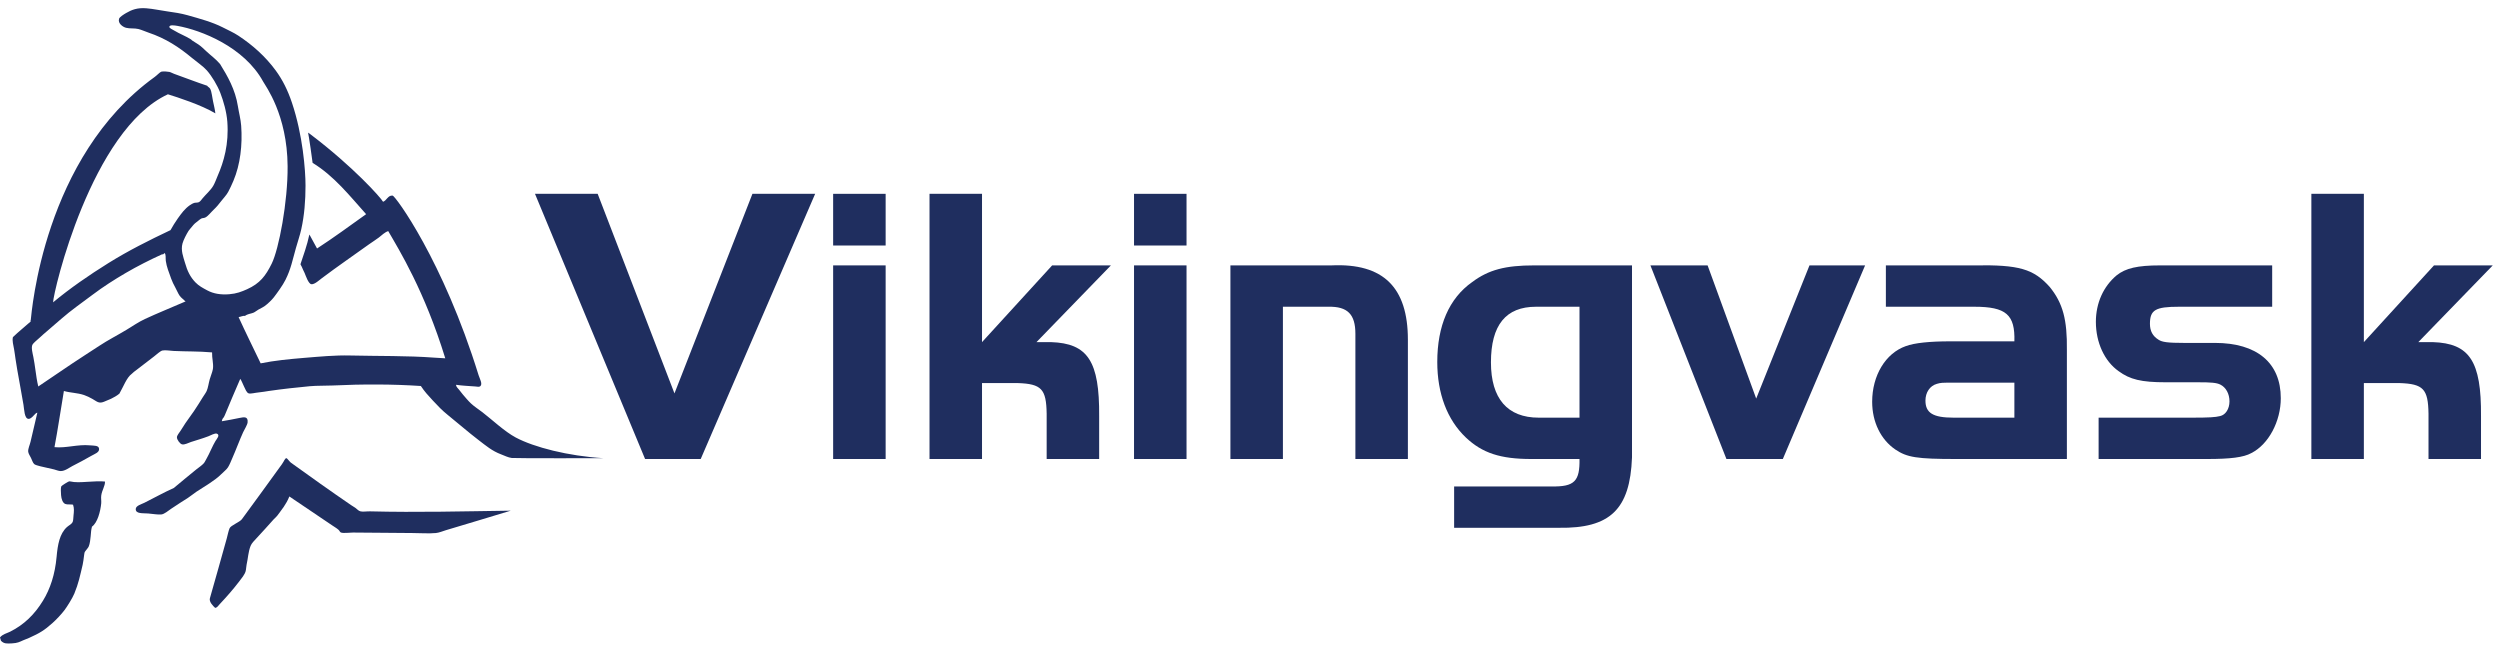
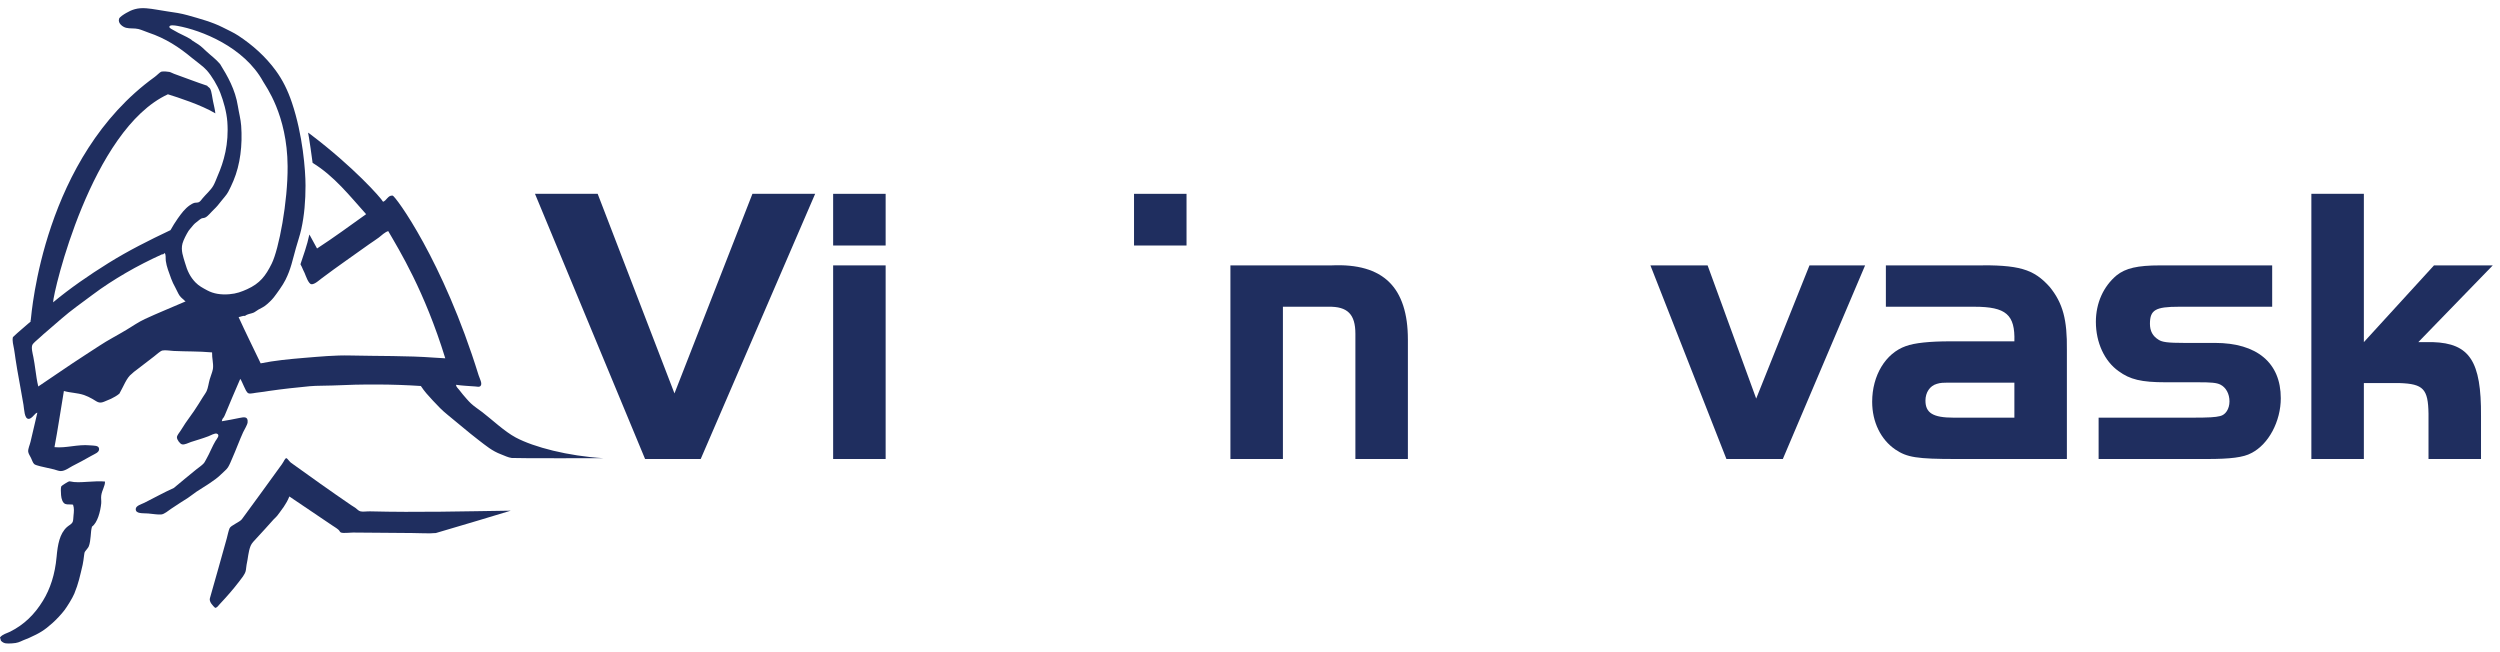
<svg xmlns="http://www.w3.org/2000/svg" width="211" height="55" viewBox="0 0 211 55" fill="none">
  <path d="M205.329 28.875H204.106L210.389 22.399H205.429L199.51 28.875V16.359H195.079V38.74H199.51V32.331H202.519C204.536 32.398 204.933 32.834 204.966 34.915V38.74H209.397V35.117C209.43 30.486 208.438 28.976 205.329 28.875Z" fill="#1F2E5F" />
  <path d="M186.944 28.942H184.332C182.976 28.942 182.48 28.875 182.183 28.674C181.687 28.372 181.455 27.936 181.455 27.331C181.455 26.157 181.918 25.889 183.902 25.889H191.772V22.399H182.315C180.397 22.399 179.405 22.634 178.644 23.238C177.52 24.177 176.892 25.587 176.892 27.164C176.892 28.909 177.619 30.486 178.81 31.325C179.769 32.029 180.728 32.264 182.778 32.264H185.489C186.613 32.264 187.076 32.298 187.407 32.465C187.87 32.7 188.168 33.237 188.168 33.875C188.168 34.513 187.837 35.016 187.374 35.117C186.977 35.217 186.448 35.251 184.993 35.251H177.123V38.74H186.283C188.234 38.74 189.358 38.606 190.019 38.237C191.474 37.499 192.499 35.553 192.499 33.607C192.499 30.62 190.482 28.942 186.944 28.942Z" fill="#1F2E5F" />
  <path d="M170.014 35.251H164.888C163.136 35.251 162.508 34.848 162.508 33.808C162.508 33.136 162.871 32.566 163.467 32.398C163.83 32.298 163.83 32.298 164.888 32.298H170.014V35.251ZM166.641 22.399H159.168V25.889H166.641C169.319 25.889 170.08 26.56 170.014 28.808H164.591C162.871 28.808 161.582 28.942 160.854 29.211C159.135 29.815 158.011 31.694 158.011 33.909C158.011 35.62 158.738 37.096 159.961 37.935C160.953 38.606 161.78 38.74 165.12 38.74H174.445V29.546C174.478 26.996 174.114 25.587 172.99 24.211C171.634 22.701 170.411 22.332 166.641 22.399Z" fill="#1F2E5F" />
  <path d="M148.223 33.64L144.122 22.399H139.295L145.71 38.74H150.471L157.415 22.399H152.72L148.223 33.64Z" fill="#1F2E5F" />
-   <path d="M133.31 25.889V35.251H129.871C127.225 35.251 125.836 33.64 125.836 30.587C125.836 27.432 127.093 25.889 129.639 25.889H133.31ZM124.249 23.808C122.298 25.184 121.306 27.499 121.306 30.553C121.306 33.204 122.133 35.418 123.72 36.928C125.109 38.237 126.63 38.74 129.242 38.74H133.31C133.343 40.619 132.88 41.089 130.962 41.056H122.728V44.545H131.557C135.889 44.612 137.575 43.002 137.741 38.606V22.399H129.474C127.06 22.399 125.638 22.768 124.249 23.808Z" fill="#1F2E5F" />
  <path d="M112.378 22.399H103.847V38.74H108.278V25.889H112.114C113.734 25.855 114.395 26.526 114.395 28.17V38.74H118.826V28.674C118.826 24.245 116.743 22.198 112.378 22.399Z" fill="#1F2E5F" />
  <path d="M100.143 16.359H95.712V20.721H100.143V16.359Z" fill="#1F2E5F" />
-   <path d="M100.143 22.399H95.712V38.74H100.143V22.399Z" fill="#1F2E5F" />
-   <path d="M88.801 22.399L82.882 28.875V16.359H78.451V38.74H82.882V32.331H85.891C87.909 32.398 88.305 32.834 88.338 34.915V38.74H92.769V35.117C92.802 30.486 91.811 28.976 88.702 28.875H87.479L93.761 22.399H88.801Z" fill="#1F2E5F" />
  <path d="M74.748 16.359H70.317V20.721H74.748V16.359Z" fill="#1F2E5F" />
  <path d="M74.748 22.399H70.317V38.74H74.748V22.399Z" fill="#1F2E5F" />
  <path d="M56.925 33.204L50.444 16.359H45.153L54.445 38.74H59.14L68.799 16.359H63.505L56.925 33.204Z" fill="#1F2E5F" />
-   <path d="M31.238 43.158C30.934 43.15 30.64 43.212 30.425 43.158C30.243 43.111 30.167 42.991 30.008 42.876C29.889 42.787 29.744 42.711 29.635 42.634C27.919 41.461 26.166 40.215 24.559 39.054C24.559 39.054 24.456 38.977 24.241 38.716C24.132 38.582 24.033 38.774 23.924 38.975C23.838 39.13 23.739 39.258 23.666 39.356C22.558 40.871 21.507 42.355 20.416 43.821C20.234 44.067 19.48 44.344 19.377 44.585C19.275 44.833 19.218 45.144 19.142 45.43C18.686 47.11 18.167 48.871 17.714 50.499C17.635 50.785 17.965 51.132 18.157 51.303C18.332 51.29 18.428 51.112 18.534 51.001C19.099 50.395 19.629 49.808 20.177 49.09C20.383 48.822 20.654 48.498 20.733 48.206C20.779 48.034 20.773 47.838 20.812 47.663C20.938 47.117 20.948 46.58 21.15 46.074C21.242 45.838 21.467 45.63 21.666 45.41C22.152 44.873 22.638 44.365 23.091 43.841C23.187 43.733 23.312 43.645 23.388 43.54C23.762 43.031 24.172 42.549 24.42 41.901C25.693 42.772 26.705 43.431 28.008 44.324C28.203 44.457 28.431 44.585 28.583 44.726C28.653 44.79 28.692 44.918 28.782 44.947C29.006 45.022 29.479 44.947 29.79 44.947C31.543 44.947 33.153 44.988 34.806 44.988C35.481 44.988 36.185 45.046 36.787 44.988C37.068 44.96 37.349 44.836 37.64 44.747C39.634 44.14 41.228 43.684 43.109 43.1C39.135 43.155 35.233 43.26 31.238 43.158Z" fill="#1F2E5F" />
+   <path d="M31.238 43.158C30.934 43.15 30.64 43.212 30.425 43.158C30.243 43.111 30.167 42.991 30.008 42.876C29.889 42.787 29.744 42.711 29.635 42.634C27.919 41.461 26.166 40.215 24.559 39.054C24.559 39.054 24.456 38.977 24.241 38.716C24.132 38.582 24.033 38.774 23.924 38.975C23.838 39.13 23.739 39.258 23.666 39.356C22.558 40.871 21.507 42.355 20.416 43.821C20.234 44.067 19.48 44.344 19.377 44.585C19.275 44.833 19.218 45.144 19.142 45.43C18.686 47.11 18.167 48.871 17.714 50.499C17.635 50.785 17.965 51.132 18.157 51.303C18.332 51.29 18.428 51.112 18.534 51.001C19.099 50.395 19.629 49.808 20.177 49.09C20.383 48.822 20.654 48.498 20.733 48.206C20.779 48.034 20.773 47.838 20.812 47.663C20.938 47.117 20.948 46.58 21.15 46.074C21.242 45.838 21.467 45.63 21.666 45.41C22.152 44.873 22.638 44.365 23.091 43.841C23.187 43.733 23.312 43.645 23.388 43.54C23.762 43.031 24.172 42.549 24.42 41.901C25.693 42.772 26.705 43.431 28.008 44.324C28.203 44.457 28.431 44.585 28.583 44.726C28.653 44.79 28.692 44.918 28.782 44.947C29.006 45.022 29.479 44.947 29.79 44.947C31.543 44.947 33.153 44.988 34.806 44.988C35.481 44.988 36.185 45.046 36.787 44.988C39.634 44.14 41.228 43.684 43.109 43.1C39.135 43.155 35.233 43.26 31.238 43.158Z" fill="#1F2E5F" />
  <path d="M8.861 40.643C8.029 40.557 7.065 40.752 6.244 40.683C6.111 40.672 5.989 40.632 5.867 40.623C5.774 40.617 5.197 40.994 5.173 41.045C5.116 41.169 5.136 41.571 5.154 41.789C5.18 42.121 5.292 42.448 5.51 42.534C5.697 42.608 5.924 42.547 6.165 42.594C6.268 42.903 6.243 43.156 6.204 43.52C6.186 43.684 6.188 43.9 6.144 44.022C6.064 44.246 5.826 44.323 5.649 44.485C5.033 45.047 4.871 45.953 4.777 46.999C4.644 48.479 4.238 49.704 3.627 50.7C2.92 51.853 2.045 52.718 0.853 53.315C0.572 53.454 0.23 53.52 0 53.797C0.037 53.881 0.043 53.995 0.08 54.079C0.341 54.345 0.566 54.322 1.011 54.301C1.491 54.276 1.644 54.18 1.962 54.039C2.124 53.967 2.3 53.908 2.458 53.838C3.36 53.43 3.739 53.203 4.43 52.584C4.746 52.302 5.187 51.839 5.451 51.485C5.688 51.166 6.121 50.469 6.275 50.096C6.63 49.231 6.746 48.638 6.977 47.663C7.028 47.447 7.057 47.165 7.096 46.878C7.125 46.658 7.119 46.633 7.212 46.503C7.286 46.4 7.439 46.239 7.487 46.126C7.585 45.899 7.632 45.505 7.651 45.27C7.685 44.858 7.692 44.723 7.763 44.448C8.226 44.12 8.476 43.177 8.544 42.474C8.562 42.269 8.514 42.05 8.544 41.83C8.602 41.373 8.878 41.01 8.861 40.643Z" fill="#1F2E5F" />
  <path d="M17.502 24.512C17.116 24.304 16.791 24.14 16.491 23.829C16.067 23.388 15.809 22.884 15.601 22.139C15.479 21.709 15.241 21.133 15.403 20.549C15.482 20.254 15.737 19.765 15.915 19.483C15.985 19.376 16.107 19.254 16.193 19.142C16.395 18.888 16.494 18.808 16.748 18.619C16.841 18.55 16.924 18.471 17.006 18.437C17.119 18.393 17.195 18.417 17.324 18.358C17.559 18.248 17.803 17.914 18.038 17.694C18.296 17.451 18.474 17.228 18.673 16.969C18.888 16.688 19.119 16.464 19.265 16.185C19.417 15.896 19.556 15.605 19.701 15.26C20.283 13.883 20.472 12.231 20.356 10.614C20.316 10.059 20.164 9.507 20.078 8.965C19.857 7.548 19.202 6.419 18.574 5.404C18.187 4.958 17.863 4.744 17.403 4.319C17.185 4.118 17 3.925 16.748 3.755C16.573 3.636 16.411 3.539 16.213 3.413C16.163 3.382 16.239 3.432 16.173 3.373C16.15 3.353 16.114 3.324 16.097 3.313C15.713 3.064 15.151 2.853 14.688 2.569C14.563 2.491 14.285 2.379 14.292 2.268C14.298 2.076 14.731 2.141 14.986 2.186C16.977 2.546 20.607 3.954 22.214 6.894C22.406 7.251 24.245 9.673 24.274 14.021C24.301 17.021 23.537 21.033 22.929 22.258C22.419 23.285 21.943 23.919 20.852 24.412C20.389 24.619 19.969 24.785 19.344 24.834C18.62 24.891 18.015 24.787 17.502 24.512ZM15.618 25.458C14.477 25.957 13.336 26.412 12.228 26.926C11.699 27.172 11.191 27.523 10.684 27.831C9.904 28.303 9.118 28.698 8.364 29.198C7.64 29.679 6.882 30.15 6.145 30.647C5.875 30.828 5.608 31.009 5.339 31.191C4.636 31.668 3.933 32.144 3.231 32.618C3.119 32.169 3.053 31.683 2.985 31.191C2.936 30.834 2.884 30.475 2.814 30.125C2.756 29.832 2.618 29.344 2.735 29.098C2.804 28.953 3.139 28.693 3.33 28.515C3.554 28.305 3.758 28.128 3.945 27.971C4.334 27.645 4.763 27.269 5.154 26.926C6.009 26.178 6.934 25.54 7.79 24.894C8.708 24.2 9.653 23.6 10.604 23.043C11.596 22.465 12.652 21.929 13.696 21.455C13.72 21.43 13.746 21.447 13.716 21.455C13.713 21.547 13.809 21.417 13.895 21.354C14.024 21.512 13.961 21.763 13.994 22.019C14.057 22.499 14.262 23.01 14.45 23.527C14.54 23.775 14.659 24.017 14.788 24.251C14.92 24.494 15.022 24.746 15.145 24.934C15.28 25.148 15.518 25.276 15.641 25.437C15.694 25.387 15.68 25.467 15.618 25.458ZM40.712 34.79C40.385 34.539 40.018 34.307 39.743 34.045C39.512 33.828 39.287 33.553 39.069 33.301C38.956 33.172 38.854 33.041 38.751 32.9C38.659 32.776 38.487 32.653 38.493 32.477C39.032 32.559 39.571 32.574 40.117 32.618C40.295 32.632 40.431 32.68 40.533 32.597C40.758 32.42 40.484 31.955 40.395 31.672C37.386 21.947 33.355 16.526 33.14 16.507C32.73 16.473 32.644 16.923 32.33 17.03C32.141 16.682 29.84 14.093 26.206 11.338C26.13 11.288 26.001 11.193 26.001 11.193C26.05 11.343 26.374 13.595 26.384 13.745C28.209 14.861 29.512 16.528 30.901 18.076C29.532 19.053 28.18 20.049 26.758 20.973C26.622 20.718 26.487 20.459 26.341 20.208C26.202 19.959 26.149 19.843 26.11 19.793C25.925 20.702 25.587 21.605 25.359 22.302C25.409 22.422 25.445 22.454 25.471 22.52C25.534 22.688 25.63 22.868 25.71 23.043C25.805 23.264 26.03 23.959 26.282 23.989C26.546 24.021 26.969 23.625 27.155 23.487C28.5 22.475 29.846 21.554 31.159 20.61C31.427 20.417 31.715 20.246 31.973 20.047C32.234 19.845 32.465 19.606 32.766 19.504C33.695 21.108 35.831 24.554 37.581 30.241C37.26 30.23 36.919 30.206 36.632 30.184C34.4 30.015 31.906 30.06 29.575 30.004C28.256 29.971 26.956 30.101 25.69 30.203C24.397 30.31 23.144 30.433 22 30.667C21.384 29.374 20.713 28.032 20.138 26.765C20.32 26.736 20.544 26.625 20.674 26.665C20.895 26.492 21.14 26.49 21.368 26.402C21.51 26.35 21.649 26.223 21.824 26.122C21.976 26.033 22.155 25.959 22.3 25.86C22.595 25.658 22.962 25.289 23.11 25.096C23.382 24.742 23.871 24.072 24.096 23.616C24.559 22.691 24.681 21.971 24.976 20.933C25.128 20.389 25.316 19.856 25.428 19.344C25.686 18.184 25.786 16.94 25.786 15.662C25.786 14.387 25.558 11.392 24.638 8.663C24.291 7.634 23.858 6.75 23.269 5.948C22.4 4.763 21.325 3.808 20.118 3.011C19.718 2.747 19.252 2.543 18.792 2.306C17.916 1.861 16.881 1.582 15.816 1.281C15.287 1.132 14.698 1.04 14.113 0.96C13.521 0.878 12.919 0.743 12.347 0.699C11.592 0.64 11.125 0.82 10.644 1.1C10.453 1.212 10.097 1.431 10.049 1.584C9.927 1.974 10.373 2.282 10.644 2.347C10.976 2.43 11.339 2.367 11.676 2.448C11.95 2.515 12.238 2.653 12.526 2.75C13.991 3.241 15.125 3.992 16.193 4.882C16.636 5.25 17.142 5.585 17.463 5.948C17.876 6.419 18.346 7.199 18.594 7.838C18.865 8.545 19.123 9.438 19.186 10.272C19.328 12.161 18.888 13.657 18.372 14.837C18.253 15.12 18.144 15.427 17.998 15.682C17.787 16.052 17.357 16.423 17.106 16.729C17.006 16.849 16.894 17.024 16.768 17.07C16.643 17.117 16.491 17.093 16.372 17.131C16.272 17.163 16.137 17.241 16.034 17.312C15.594 17.617 15.323 17.997 15.006 18.437C14.778 18.753 14.579 19.094 14.391 19.423C12.579 20.281 10.811 21.169 9.157 22.2C7.498 23.233 5.922 24.322 4.48 25.518C4.492 24.649 7.703 10.95 14.172 7.958C15.006 8.219 16.977 8.849 18.177 9.568C18.144 9.265 18.058 8.908 17.979 8.542C17.899 8.184 17.873 7.754 17.741 7.496C17.678 7.376 17.539 7.337 17.483 7.235C16.586 6.939 15.575 6.546 14.688 6.229C14.556 6.182 14.411 6.093 14.292 6.069C14.153 6.041 13.782 6.006 13.617 6.049C13.505 6.078 13.24 6.364 13.062 6.491C3.666 13.263 2.674 26.389 2.597 27.006C2.595 27.02 2.552 27.076 2.597 27.127C2.099 27.574 1.569 27.99 1.09 28.454C1.016 28.759 1.126 29.118 1.189 29.481C1.237 29.747 1.269 30.016 1.308 30.285C1.351 30.574 1.4 30.878 1.453 31.191C1.619 32.162 1.824 33.212 1.982 34.167C2.047 34.562 2.055 35.323 2.399 35.353C2.69 35.379 2.949 34.84 3.152 34.83C2.968 35.619 2.762 36.464 2.577 37.285C2.512 37.566 2.363 37.862 2.379 38.109C2.389 38.273 2.527 38.468 2.617 38.653C2.701 38.824 2.771 39.07 2.894 39.174C2.967 39.238 3.223 39.311 3.41 39.356C3.829 39.456 4.167 39.521 4.559 39.618C4.76 39.667 4.942 39.761 5.134 39.758C5.487 39.754 5.833 39.477 6.105 39.336C6.66 39.05 7.121 38.812 7.711 38.471C7.982 38.313 8.387 38.188 8.364 37.888C8.342 37.579 7.95 37.62 7.592 37.587C6.555 37.487 5.561 37.842 4.598 37.739C4.872 36.314 5.143 34.451 5.392 33C5.98 33.166 6.498 33.144 7.096 33.341C7.331 33.42 7.568 33.541 7.79 33.663C8.171 33.873 8.329 34.095 8.781 33.906C9.019 33.805 9.22 33.718 9.368 33.659C9.62 33.533 9.858 33.406 10.075 33.225C10.419 32.63 10.688 31.862 11.12 31.552C11.176 31.511 11.248 31.428 11.298 31.391C11.385 31.326 11.474 31.258 11.561 31.191C12.027 30.836 12.499 30.461 13.002 30.084C13.197 29.939 13.528 29.616 13.716 29.581C13.984 29.531 14.351 29.608 14.649 29.62C15.809 29.675 16.689 29.639 17.899 29.742C17.886 30.242 18.018 30.637 17.979 31.07C17.975 31.11 17.969 31.15 17.959 31.191C17.909 31.448 17.783 31.724 17.701 32.014C17.605 32.354 17.565 32.723 17.443 33C17.367 33.171 17.218 33.357 17.106 33.543C16.997 33.726 16.874 33.917 16.768 34.087C16.196 35.019 15.826 35.383 15.251 36.338C15.132 36.535 14.927 36.741 14.933 36.921C14.936 37.109 15.188 37.468 15.37 37.505C15.591 37.552 15.899 37.376 16.12 37.303C16.649 37.132 17.049 37.024 17.588 36.821C17.75 36.76 18.134 36.538 18.303 36.6C18.607 36.713 18.289 37.053 18.184 37.224C17.962 37.581 17.651 38.337 17.463 38.653C17.367 38.811 17.297 38.987 17.205 39.095C17.049 39.276 16.782 39.447 16.57 39.618C15.925 40.138 15.28 40.678 14.668 41.187C13.819 41.567 13.032 42.011 12.188 42.433C11.95 42.554 11.47 42.674 11.457 42.955C11.437 43.384 12.05 43.302 12.506 43.338C13.022 43.379 13.253 43.446 13.617 43.419C13.858 43.402 14.206 43.103 14.45 42.937C14.963 42.585 15.419 42.307 15.876 42.011C16.117 41.856 16.322 41.675 16.57 41.508C17.208 41.081 18.121 40.577 18.653 40.04C18.868 39.819 19.113 39.646 19.245 39.437C19.387 39.213 19.5 38.908 19.622 38.632C19.883 38.049 20.247 37.072 20.521 36.479C20.614 36.279 20.878 35.855 20.898 35.654C20.951 35.122 20.584 35.203 20.224 35.273C19.678 35.377 19.176 35.49 18.719 35.554C18.795 35.196 18.832 35.391 18.971 35.051C19.394 34.015 19.843 32.988 20.277 31.975C20.386 32.118 20.468 32.362 20.594 32.618C20.7 32.83 20.809 33.147 20.991 33.202C21.163 33.252 21.523 33.148 21.824 33.121C22.148 33.091 22.446 33.033 22.674 33C23.848 32.831 24.966 32.707 26.143 32.597C26.764 32.54 27.386 32.567 28.028 32.537C30.627 32.414 33.156 32.42 35.521 32.578C35.825 33.042 36.139 33.382 36.532 33.805C36.966 34.273 37.309 34.632 37.779 35.011C38.669 35.727 39.485 36.447 40.395 37.144C41.013 37.614 41.522 38.06 42.299 38.35C42.587 38.457 42.888 38.618 43.192 38.653C43.529 38.69 50.92 38.671 50.92 38.671C47.937 38.485 45.084 37.753 43.529 36.925C42.587 36.424 41.502 35.395 40.712 34.79Z" fill="#1F2E5F" />
</svg>